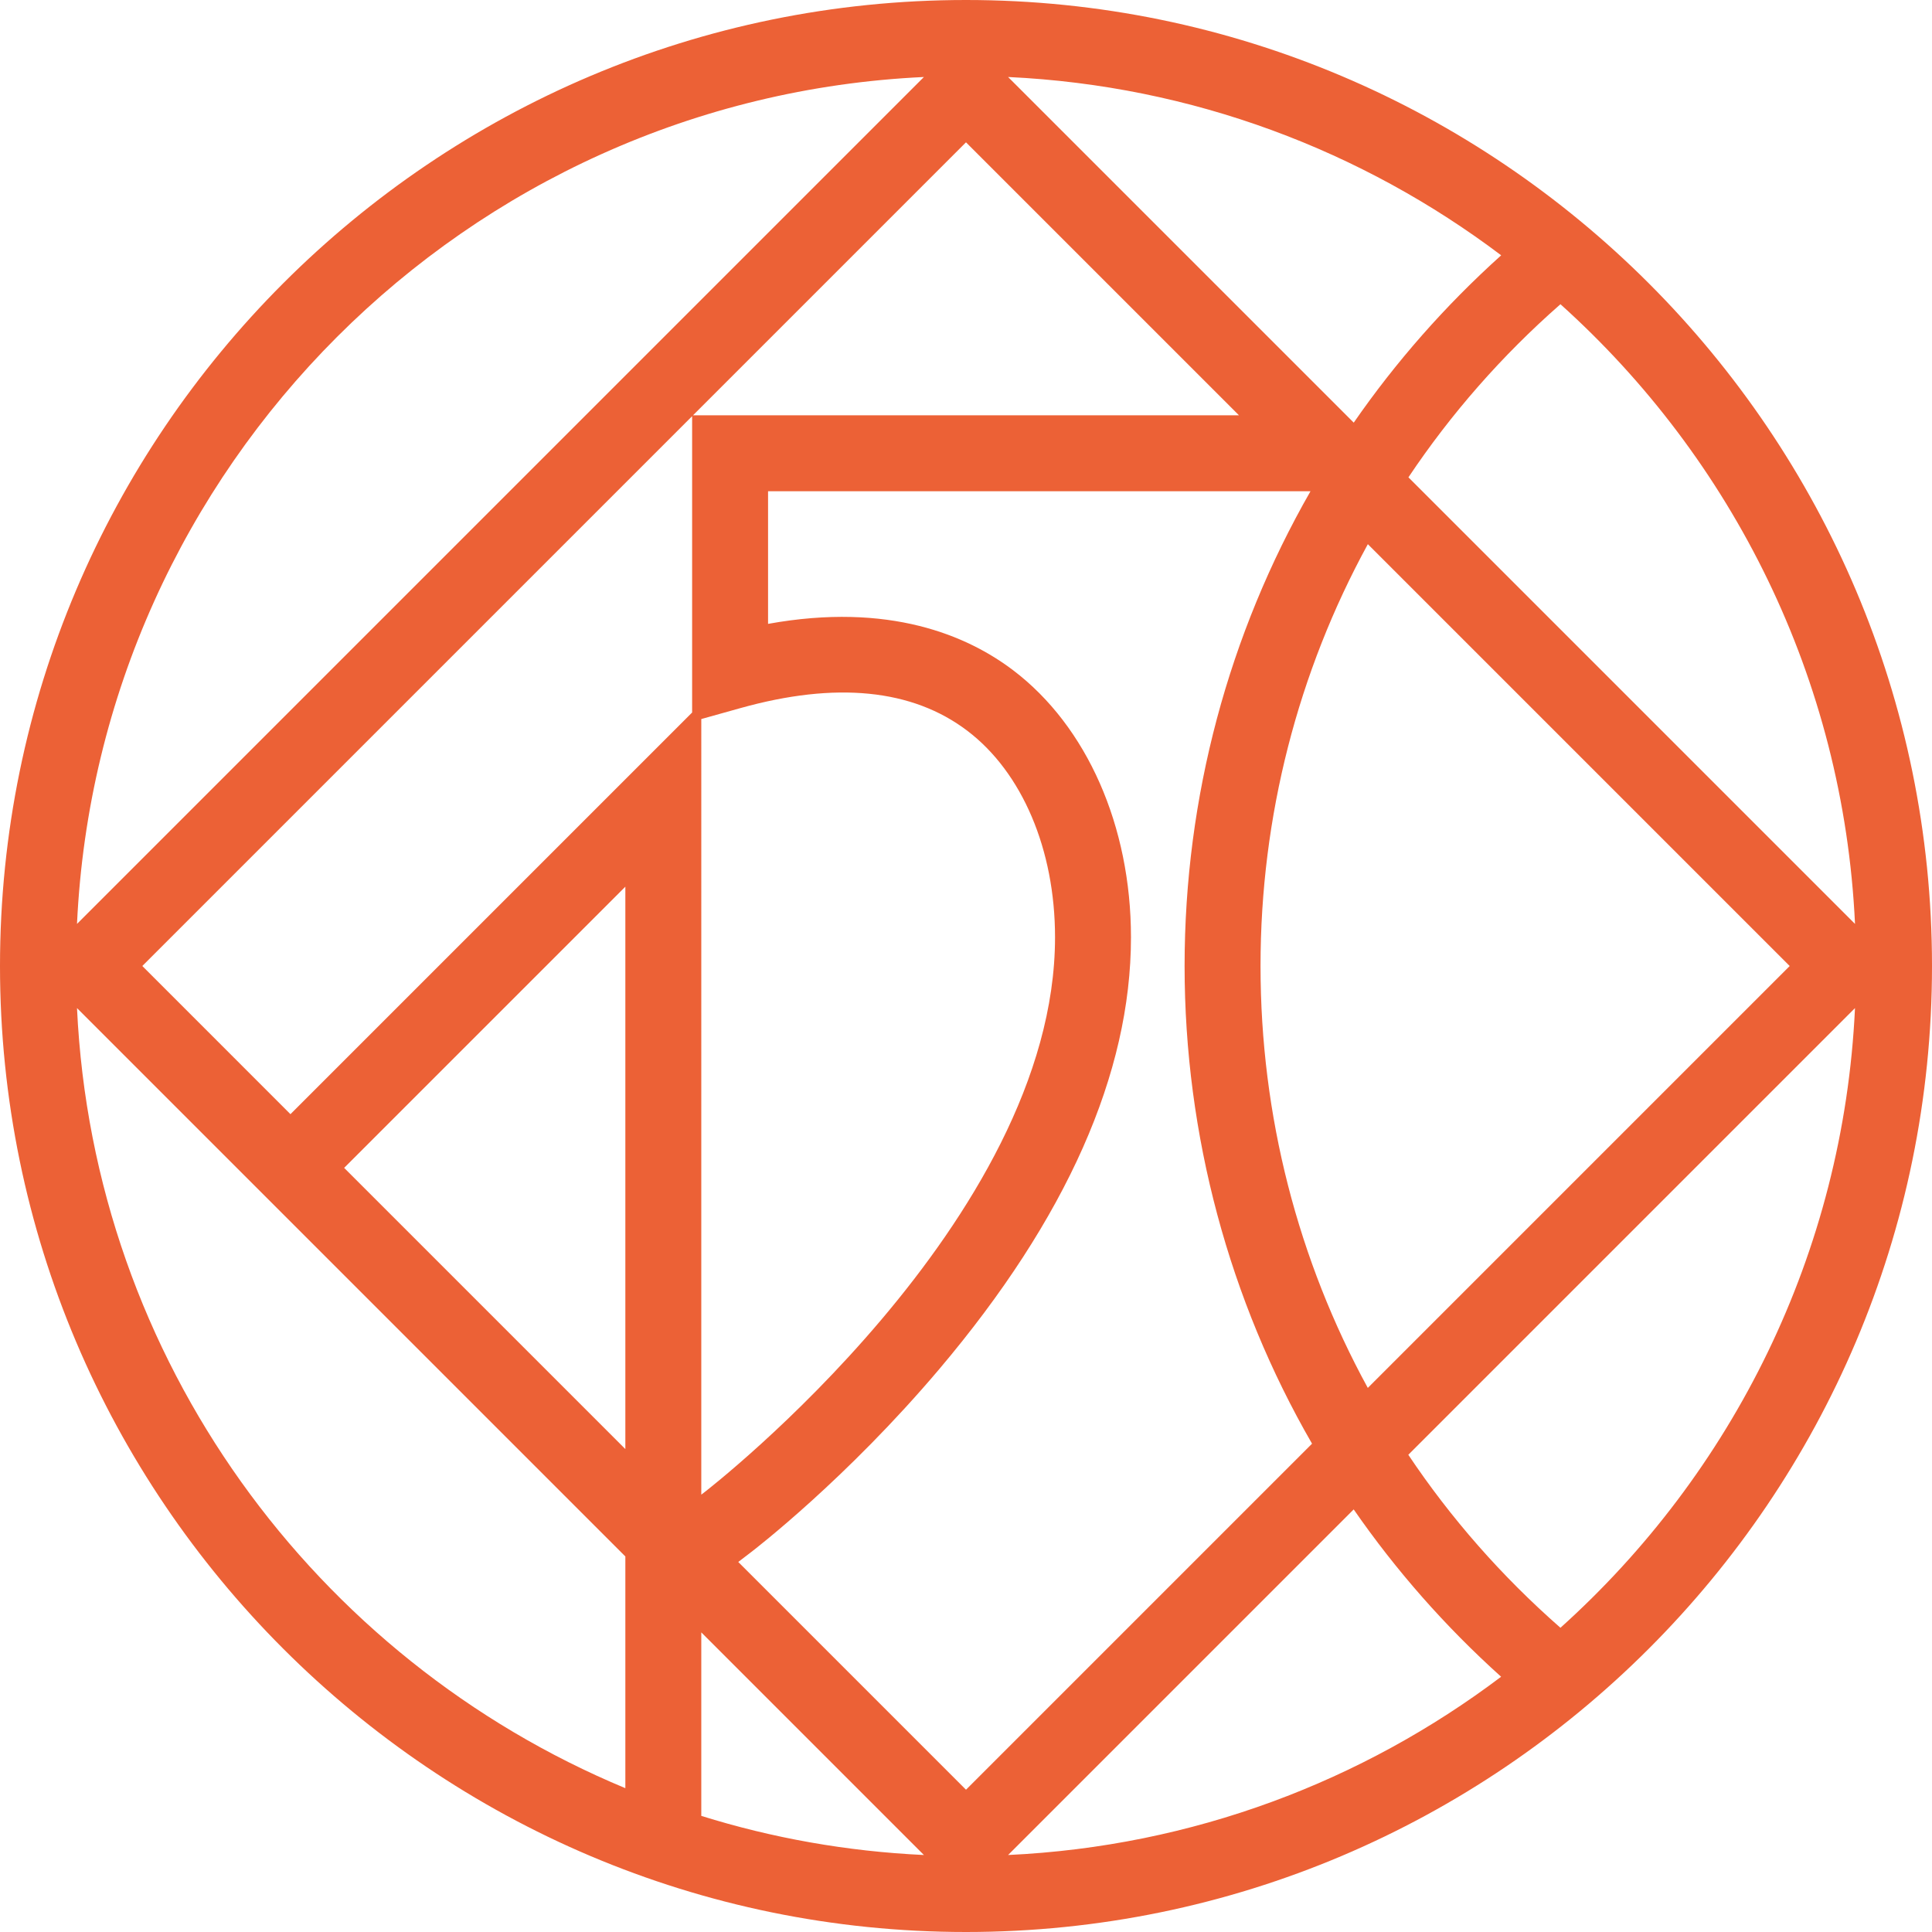
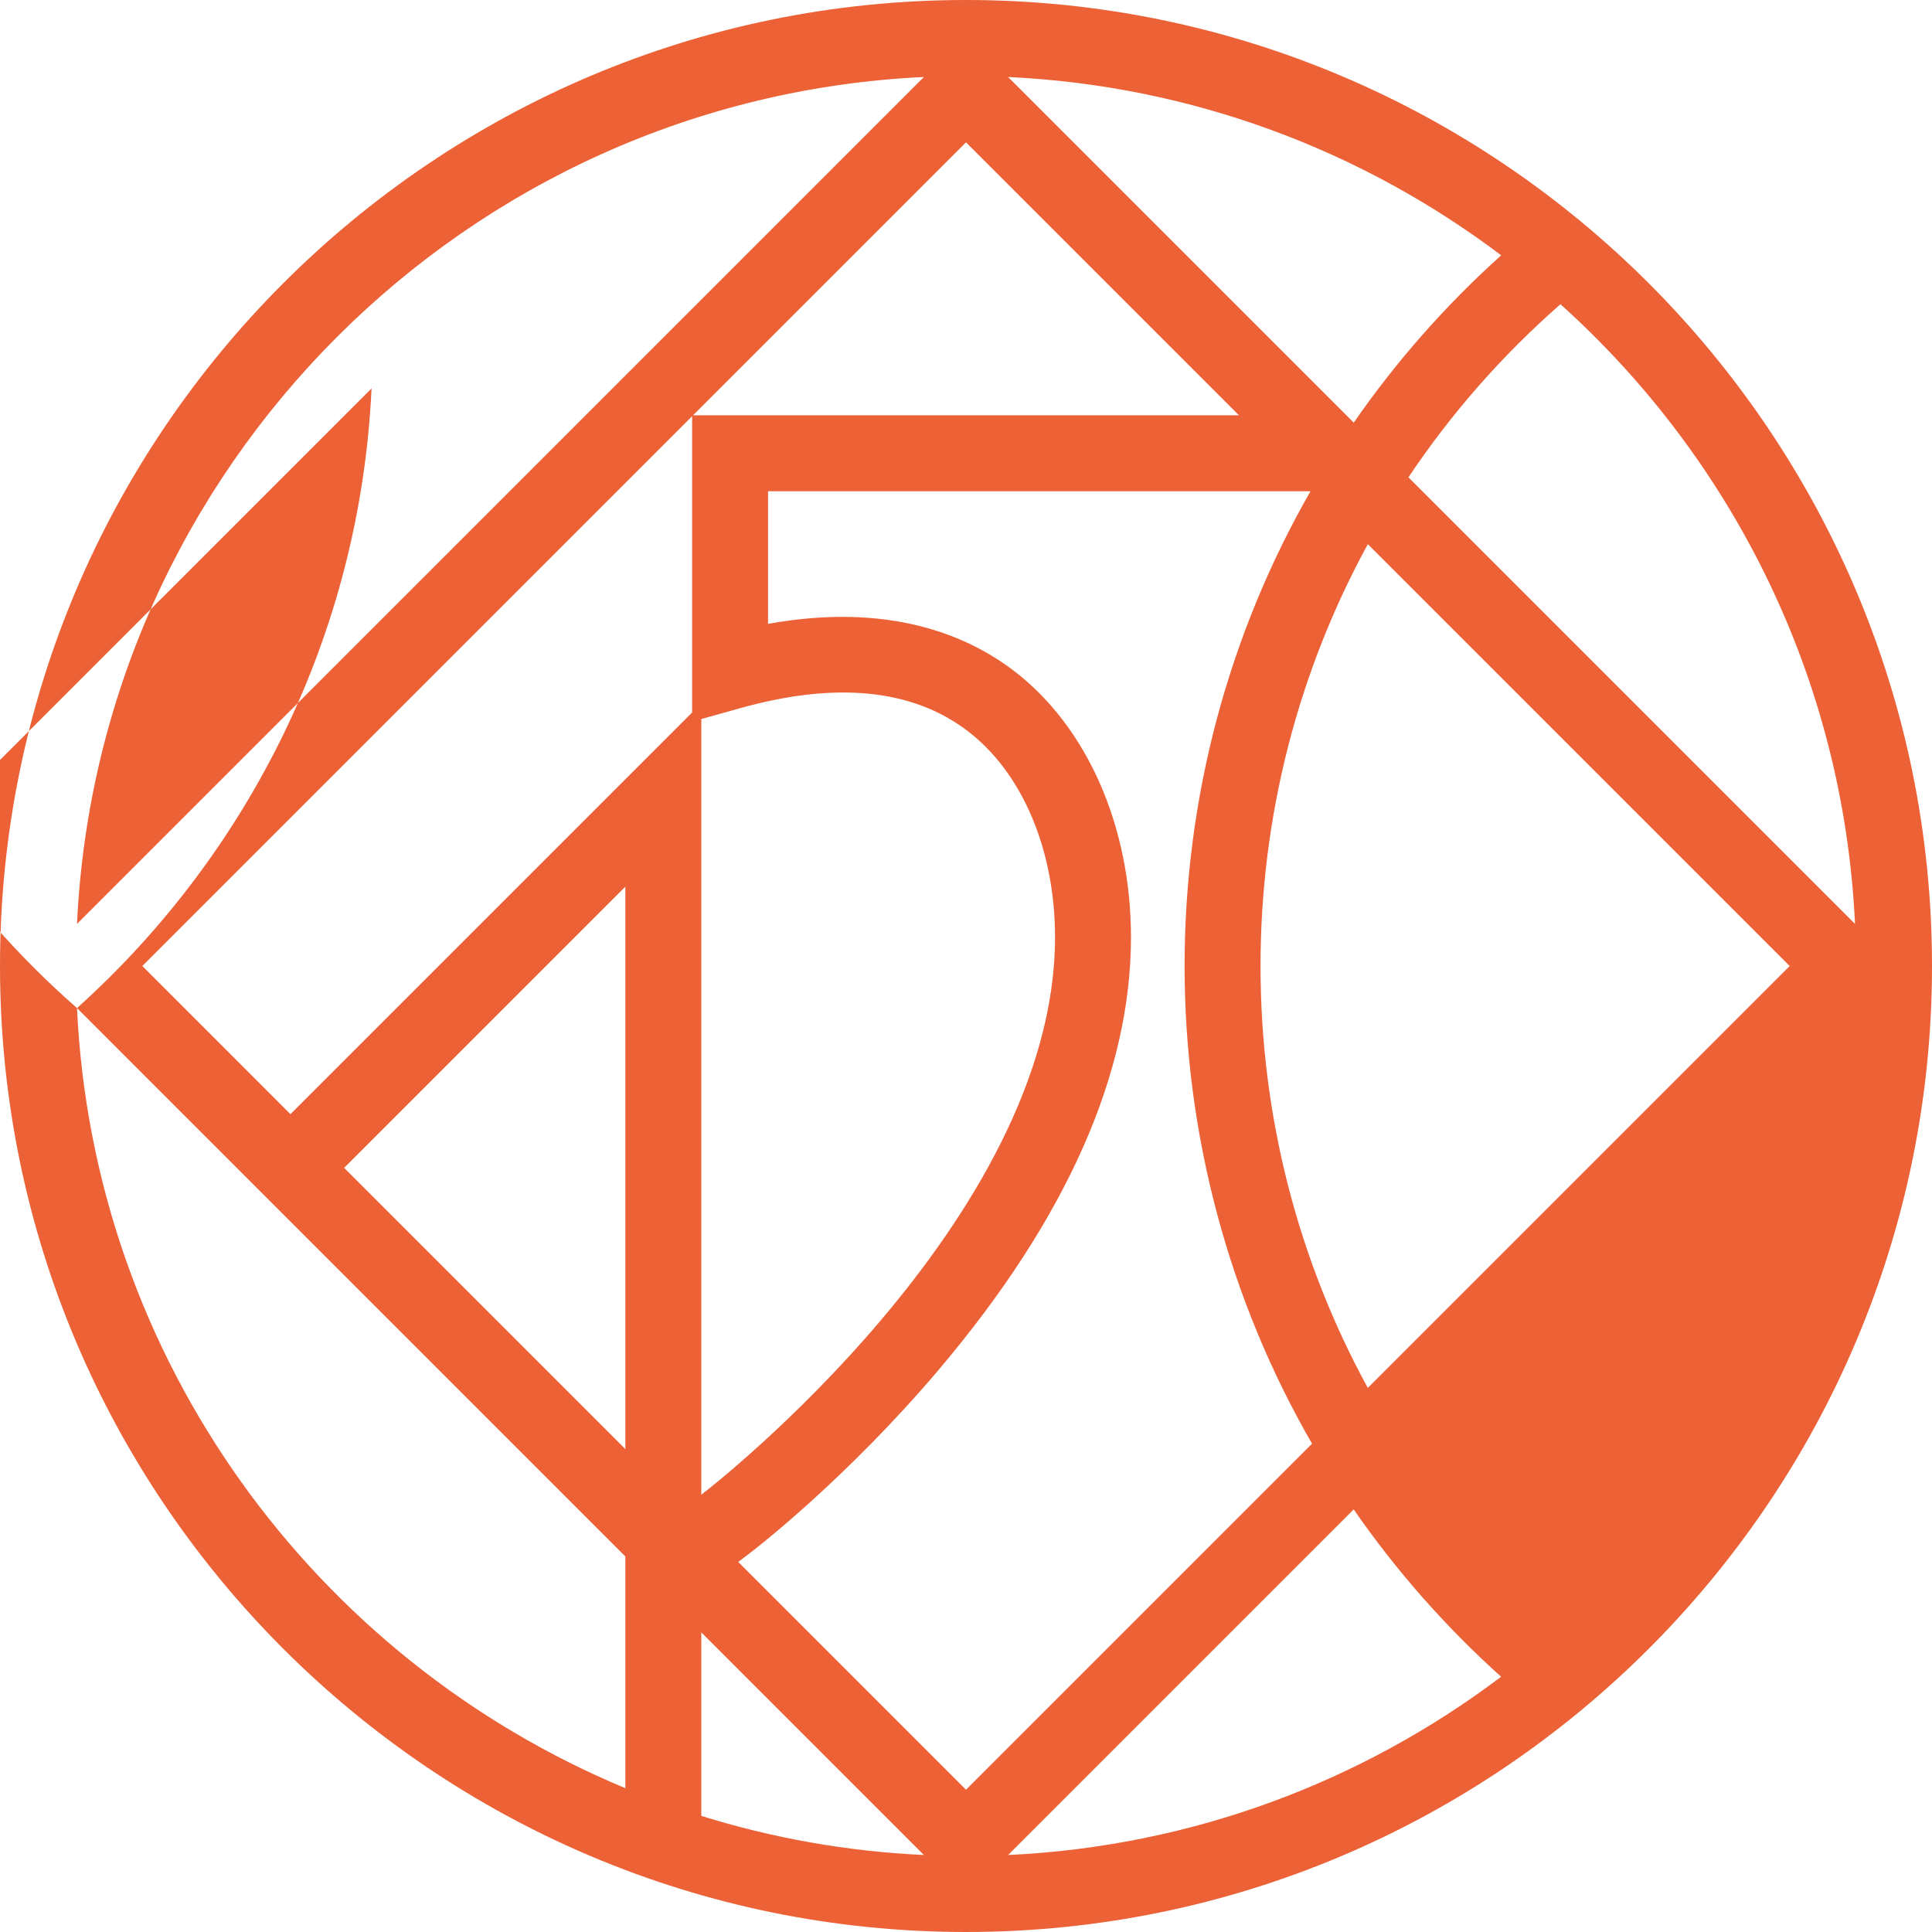
<svg xmlns="http://www.w3.org/2000/svg" viewBox="0 0 1331.28 1331.28">
  <defs>
    <style>.d{fill:#ec6136;}</style>
  </defs>
  <g id="a" />
  <g id="b">
    <g id="c">
-       <path class="d" d="M665.64,0C298.6,0,0,298.6,0,665.64s298.6,665.64,665.64,665.64,665.64-298.61,665.64-665.64S1032.67,0,665.64,0Zm612.59,636.64l-307.73-307.73c29.22-43.69,64.32-83.82,104.76-119.28,118.24,106.31,195.05,257.79,202.97,427.01h0ZM694.64,53.06c127.15,5.95,244.27,50.78,339.77,122.87-38.62,34.74-72.63,73.46-101.59,115.3L694.64,53.06h0Zm159.12,233.12H477.52l188.11-188.11,188.11,188.11Zm-370.52,743.73V495.47l26.89-7.52c65.88-18.43,118.51-13.17,156.41,15.59,37.86,28.72,60.45,81.93,60.45,142.32,0,195.13-238.91,380.33-241.32,382.18l-2.43,1.86h0Zm-6.32-538.94L200.15,767.74l-102.09-102.1L476.92,286.78v204.18h0Zm-46.01,120.01v387.53l-193.77-193.77,193.77-193.76h0Zm205.73,667.25c-53.16-2.49-104.59-11.72-153.4-26.96v-126.45l153.4,153.41h0Zm29-45l-156.93-156.93,8.74-6.68c2.66-2.03,65.89-50.66,129.89-126.36,87.57-103.59,131.98-203.65,131.98-297.38,0-76.66-30.33-145.44-81.15-184-31.51-23.9-85.37-47.14-168.92-31.99v-91.38h373.77c-56.28,98.28-86.75,210.51-86.75,327.14s30.84,230.47,87.82,329.14l-238.44,238.44h0Zm267.15-193.14c28.96,41.83,62.94,80.56,101.58,115.3-95.48,72.07-212.6,116.9-339.73,122.84l238.15-238.15Zm-64.2-374.44c0-103.23,25.9-202.74,73.95-290.68l290.68,290.68-290.71,290.71c-48.03-87.87-73.92-187.33-73.92-290.71ZM636.64,53.06L53.06,636.64C67.81,321.49,321.49,67.81,636.64,53.06h0ZM53.06,694.64l377.85,377.86v159.68C217.34,1143.36,64.41,937.22,53.06,694.64h0Zm1022.19,427.01c-40.46-35.46-75.61-75.54-104.83-119.21l307.8-307.8c-7.92,169.22-84.73,320.7-202.97,427.01h0Z" />
+       <path class="d" d="M665.64,0C298.6,0,0,298.6,0,665.64s298.6,665.64,665.64,665.64,665.64-298.61,665.64-665.64S1032.67,0,665.64,0Zm612.59,636.64l-307.73-307.73c29.22-43.69,64.32-83.82,104.76-119.28,118.24,106.31,195.05,257.79,202.97,427.01h0ZM694.64,53.06c127.15,5.95,244.27,50.78,339.77,122.87-38.62,34.74-72.63,73.46-101.59,115.3L694.64,53.06h0Zm159.12,233.12H477.52l188.11-188.11,188.11,188.11Zm-370.52,743.73V495.47l26.89-7.52c65.88-18.43,118.51-13.17,156.41,15.59,37.86,28.72,60.45,81.93,60.45,142.32,0,195.13-238.91,380.33-241.32,382.18l-2.43,1.86h0Zm-6.32-538.94L200.15,767.74l-102.09-102.1L476.92,286.78v204.18h0Zm-46.01,120.01v387.53l-193.77-193.77,193.77-193.76h0Zm205.73,667.25c-53.16-2.49-104.59-11.72-153.4-26.96v-126.45l153.4,153.41h0Zm29-45l-156.93-156.93,8.74-6.68c2.66-2.03,65.89-50.66,129.89-126.36,87.57-103.59,131.98-203.65,131.98-297.38,0-76.66-30.33-145.44-81.15-184-31.51-23.9-85.37-47.14-168.92-31.99v-91.38h373.77c-56.28,98.28-86.75,210.51-86.75,327.14s30.84,230.47,87.82,329.14l-238.44,238.44h0Zm267.15-193.14c28.96,41.83,62.94,80.56,101.58,115.3-95.48,72.07-212.6,116.9-339.73,122.84l238.15-238.15Zm-64.2-374.44c0-103.23,25.9-202.74,73.95-290.68l290.68,290.68-290.71,290.71c-48.03-87.87-73.92-187.33-73.92-290.71ZM636.64,53.06L53.06,636.64C67.81,321.49,321.49,67.81,636.64,53.06h0ZM53.06,694.64l377.85,377.86v159.68C217.34,1143.36,64.41,937.22,53.06,694.64h0Zc-40.46-35.46-75.61-75.54-104.83-119.21l307.8-307.8c-7.92,169.22-84.73,320.7-202.97,427.01h0Z" />
    </g>
  </g>
</svg>